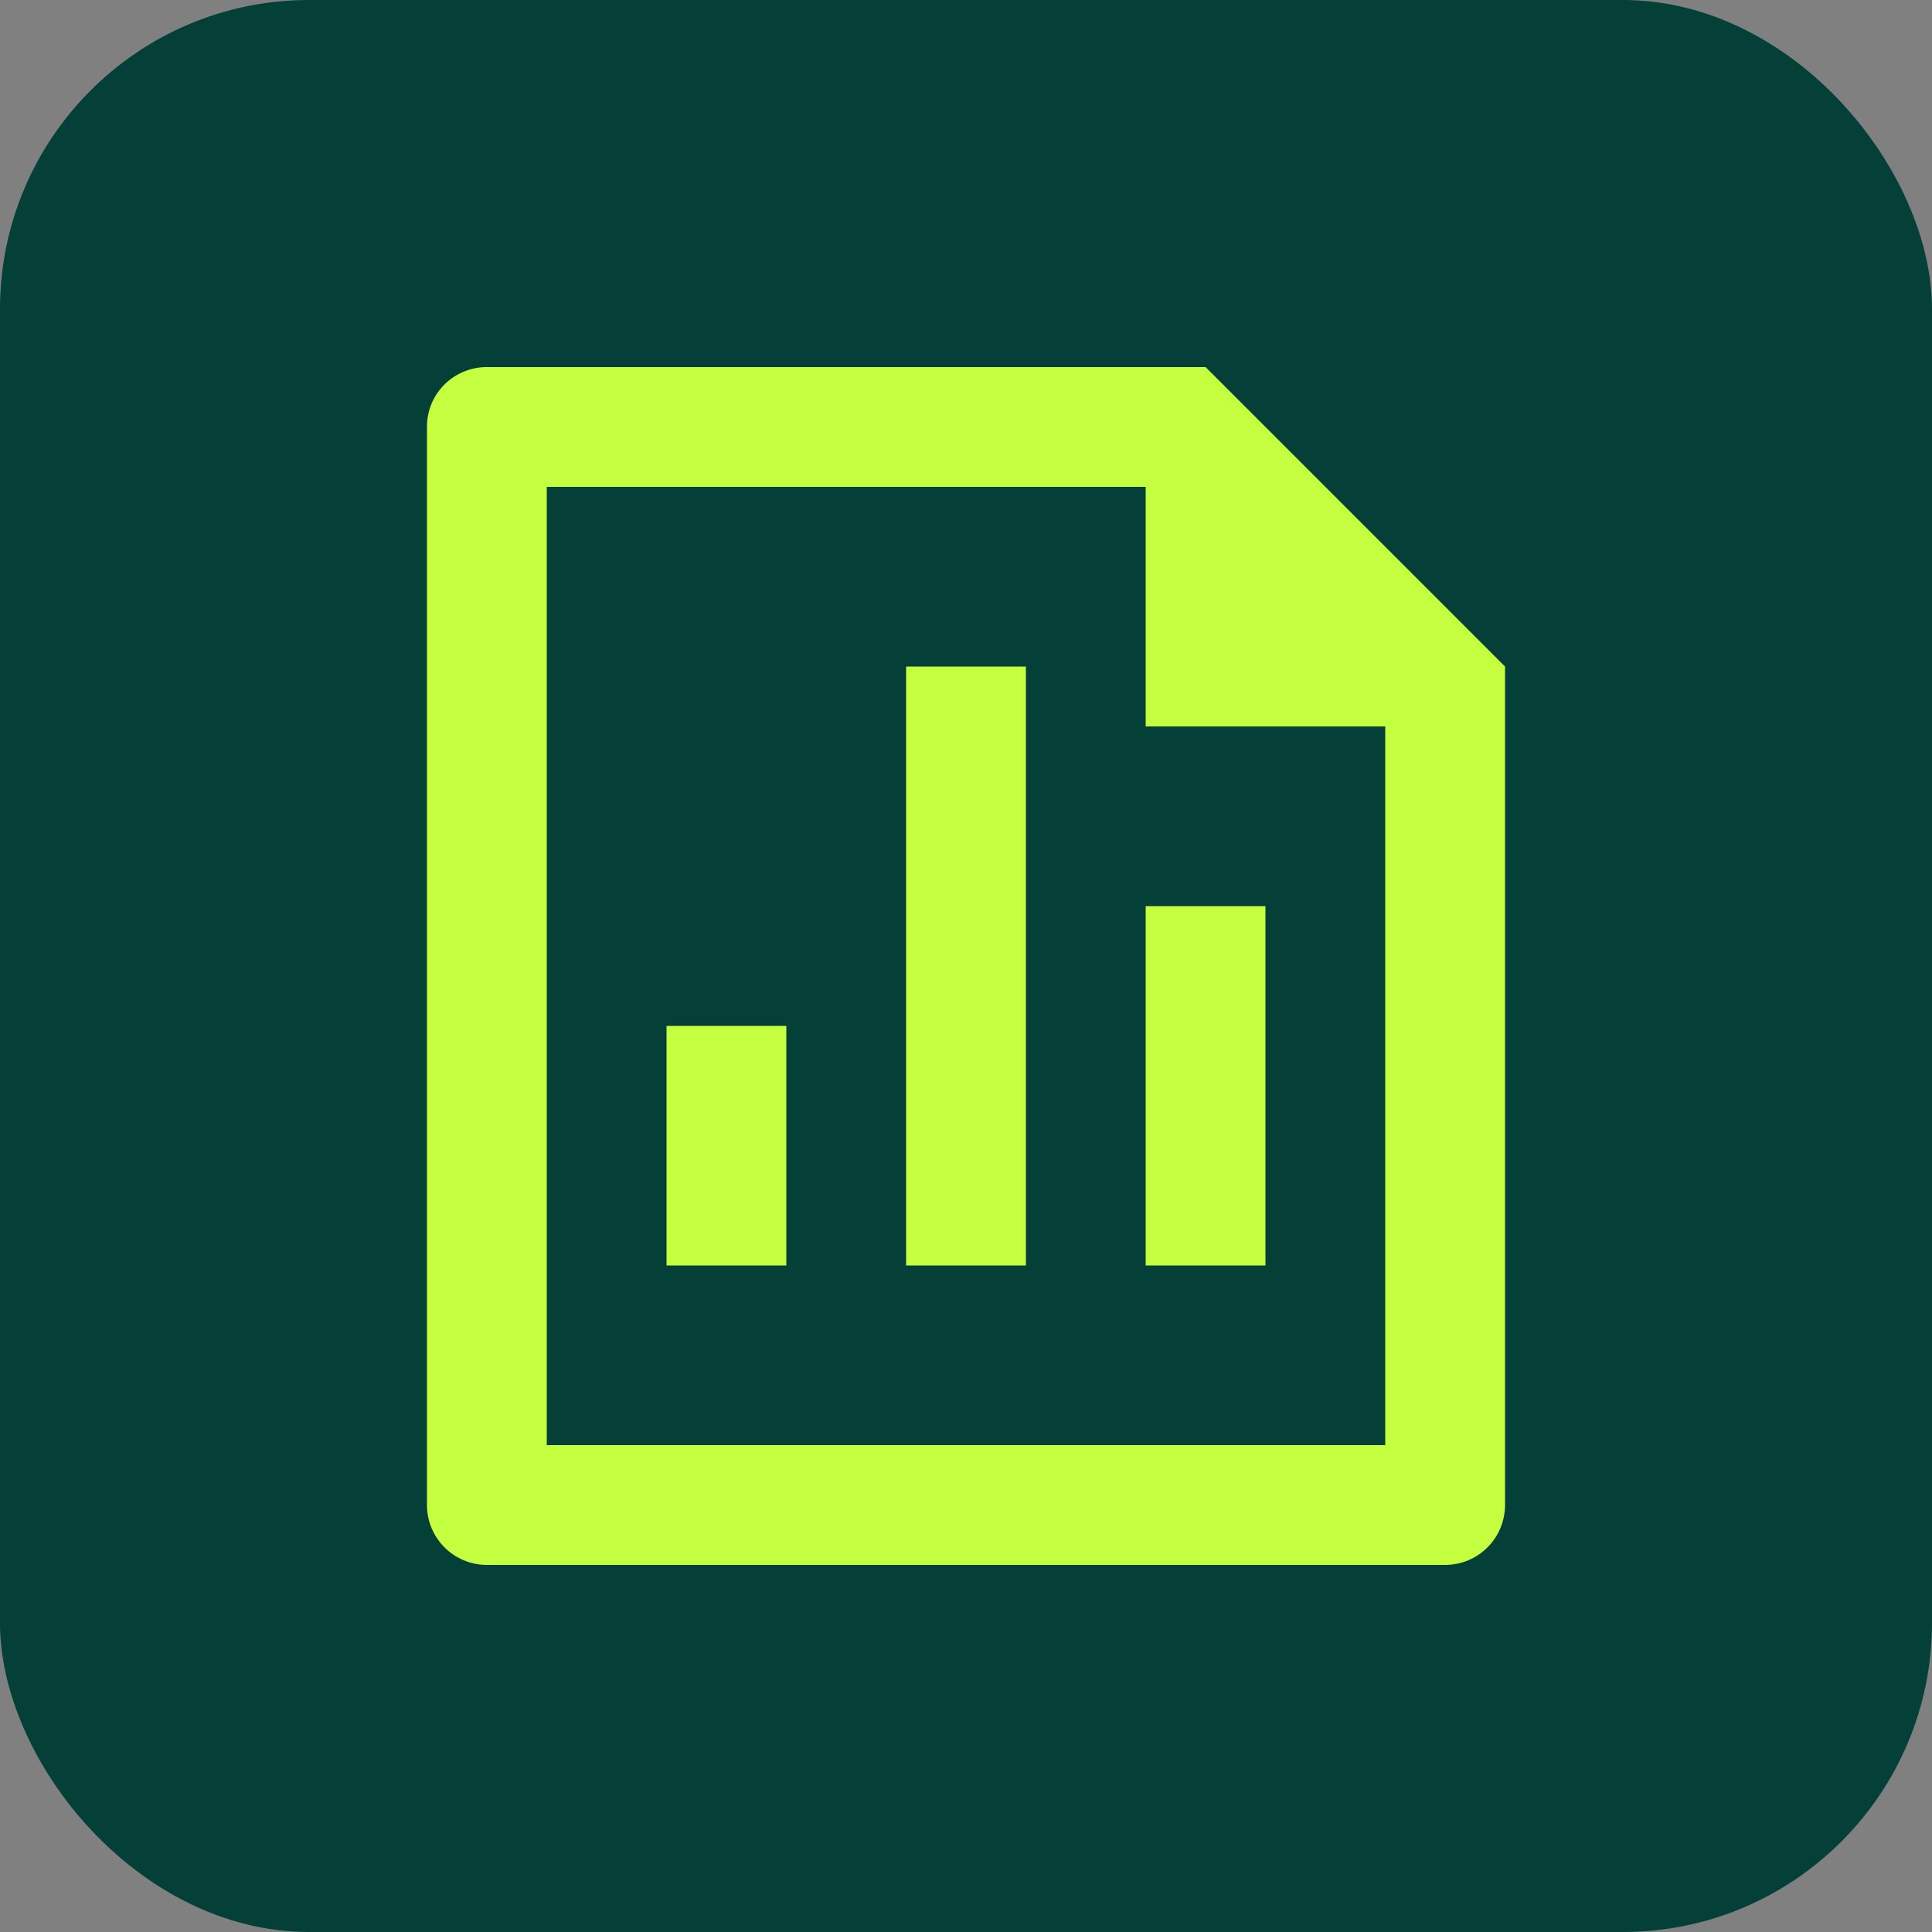
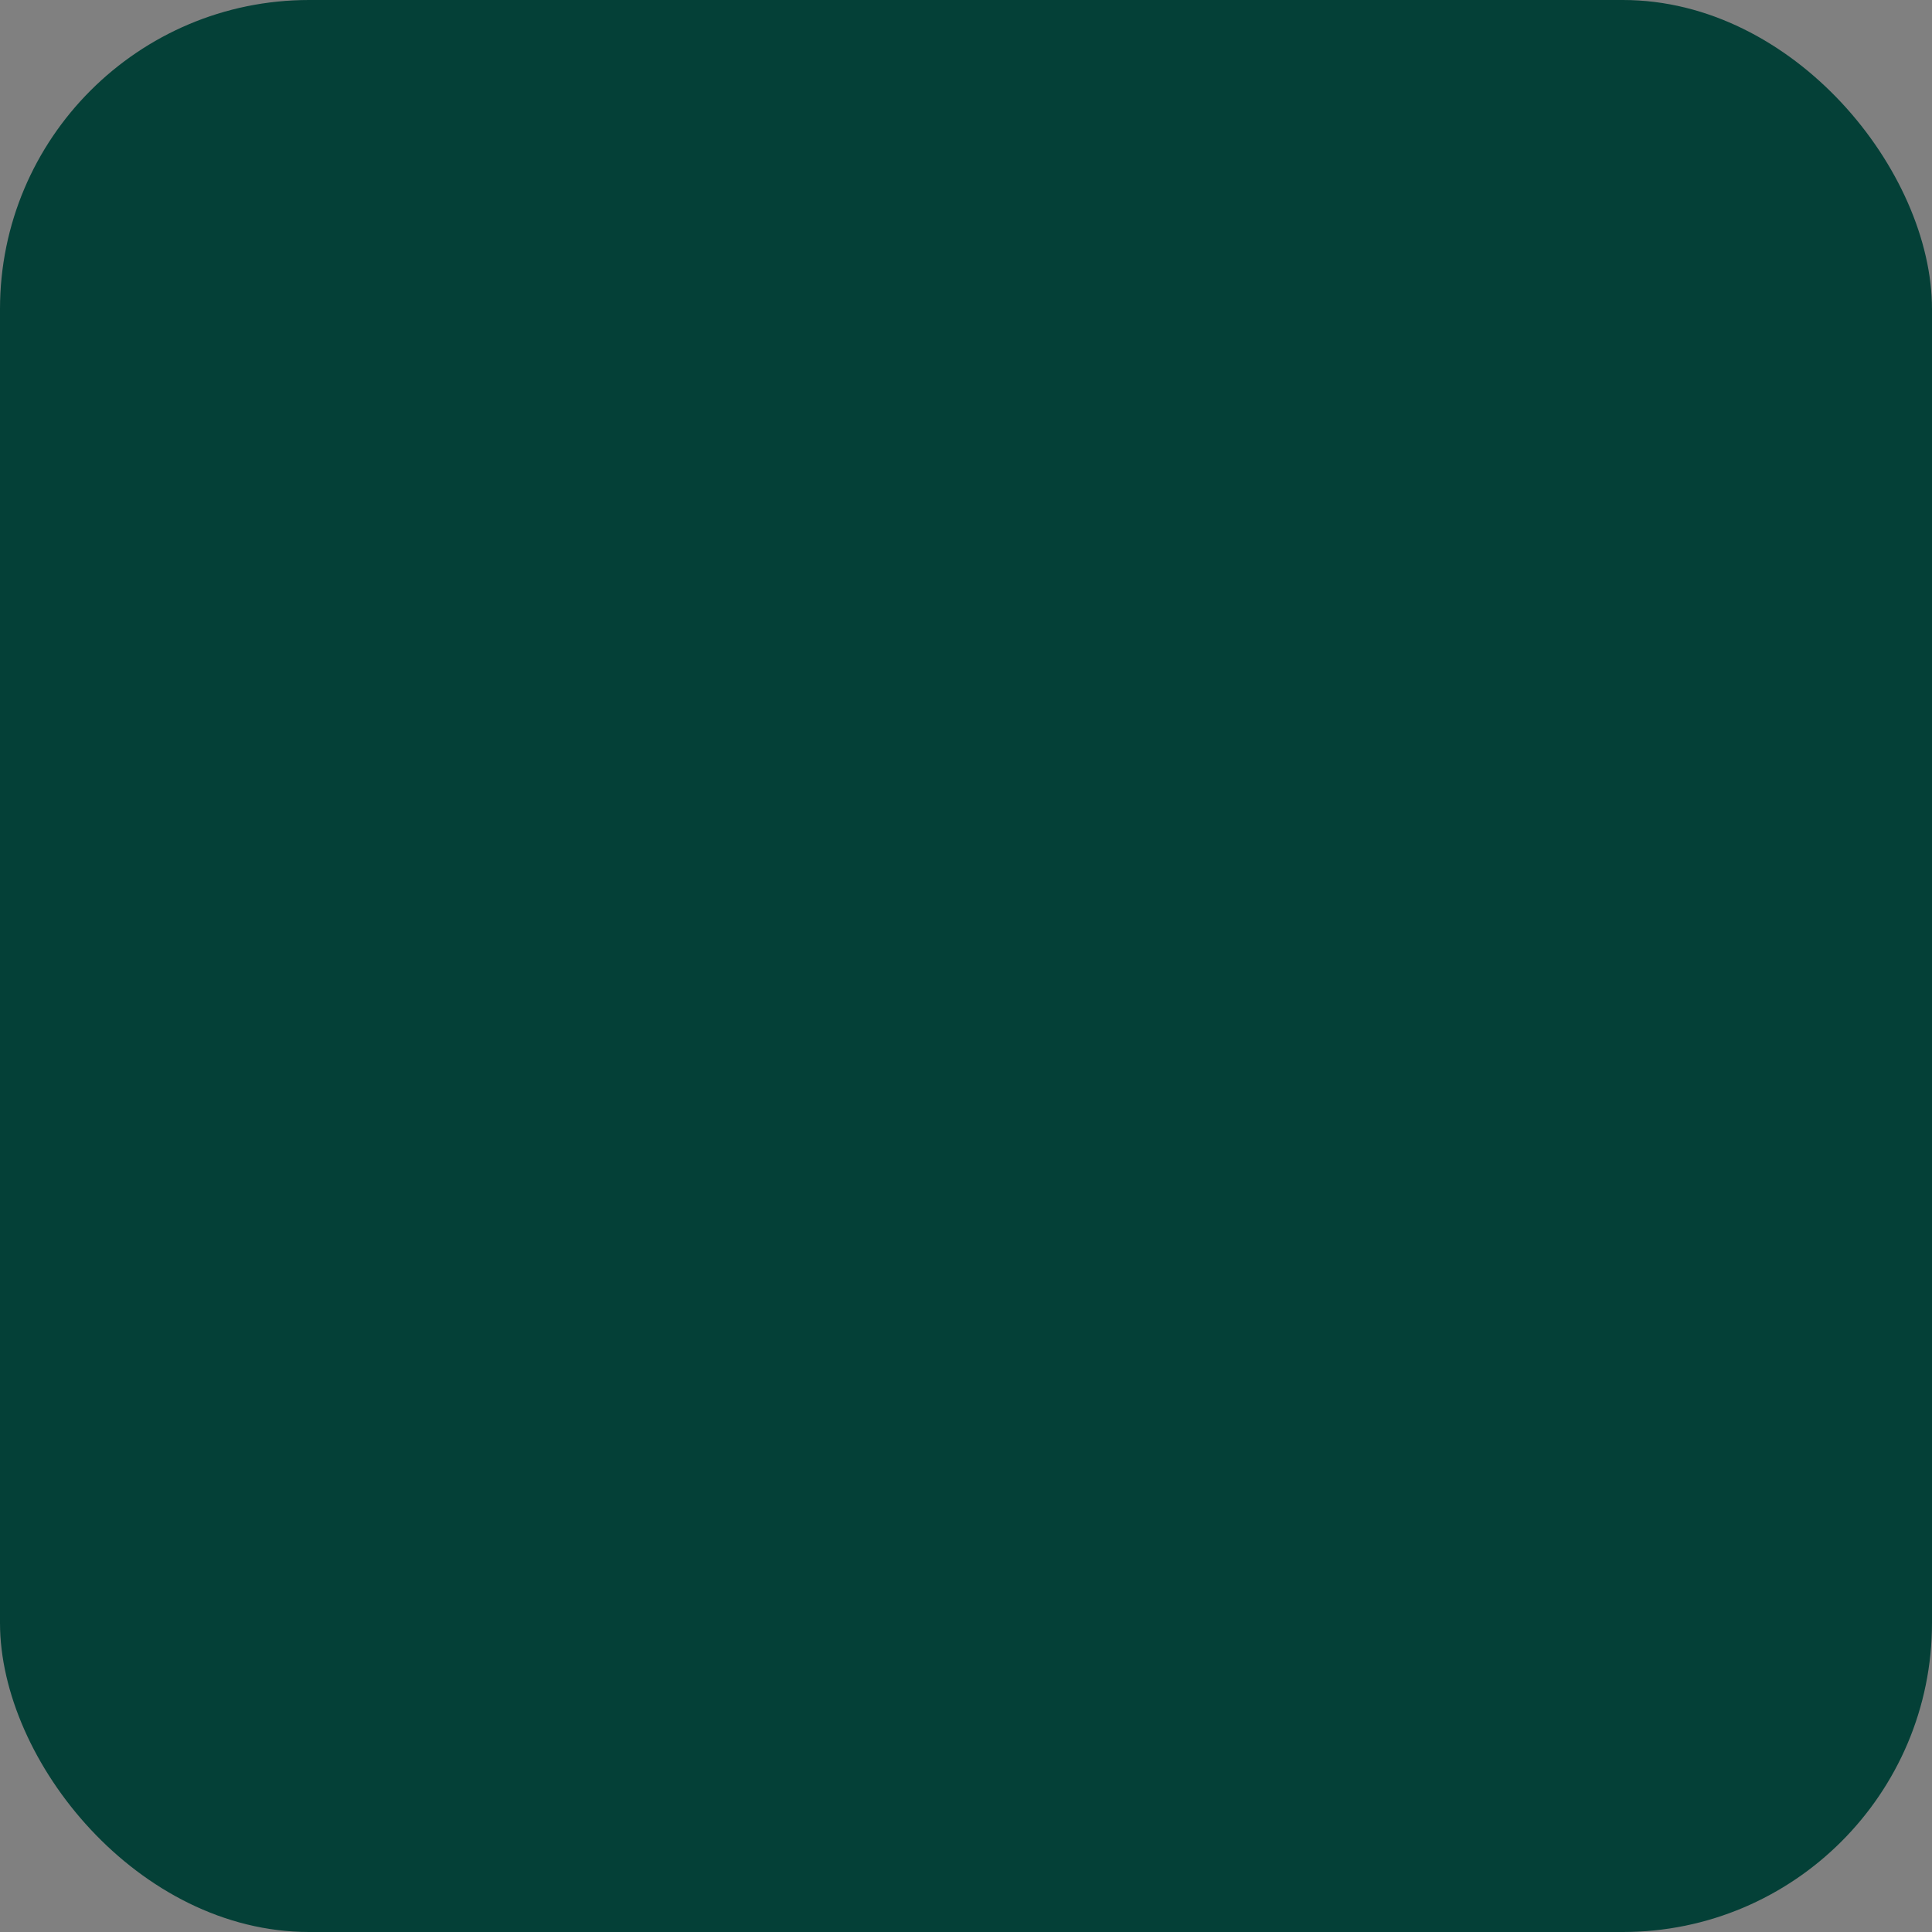
<svg xmlns="http://www.w3.org/2000/svg" width="125" height="125" viewBox="0 0 125 125" fill="none">
  <rect x="0" y="0" width="125" height="125" fill="#808080" stroke="none" />
  <rect width="125" height="125" rx="20" fill="#044037" />
-   <path d="M58.625 43.125H66.375V81.875H58.625V43.125ZM74.125 58.625H81.875V81.875H74.125V58.625ZM43.125 66.375H50.875V81.875H43.125V66.375ZM74.125 31.5H35.375V93.5H89.625V47H74.125V31.5ZM27.625 27.594C27.625 25.471 29.357 23.75 31.496 23.75H78L97.375 43.125V97.348C97.379 97.857 97.282 98.361 97.09 98.833C96.899 99.304 96.617 99.734 96.259 100.096C95.902 100.458 95.477 100.747 95.008 100.945C94.539 101.143 94.036 101.246 93.527 101.25H31.473C30.455 101.243 29.481 100.836 28.761 100.117C28.041 99.397 27.633 98.424 27.625 97.406V27.594Z" fill="#C4FF40" />
</svg>